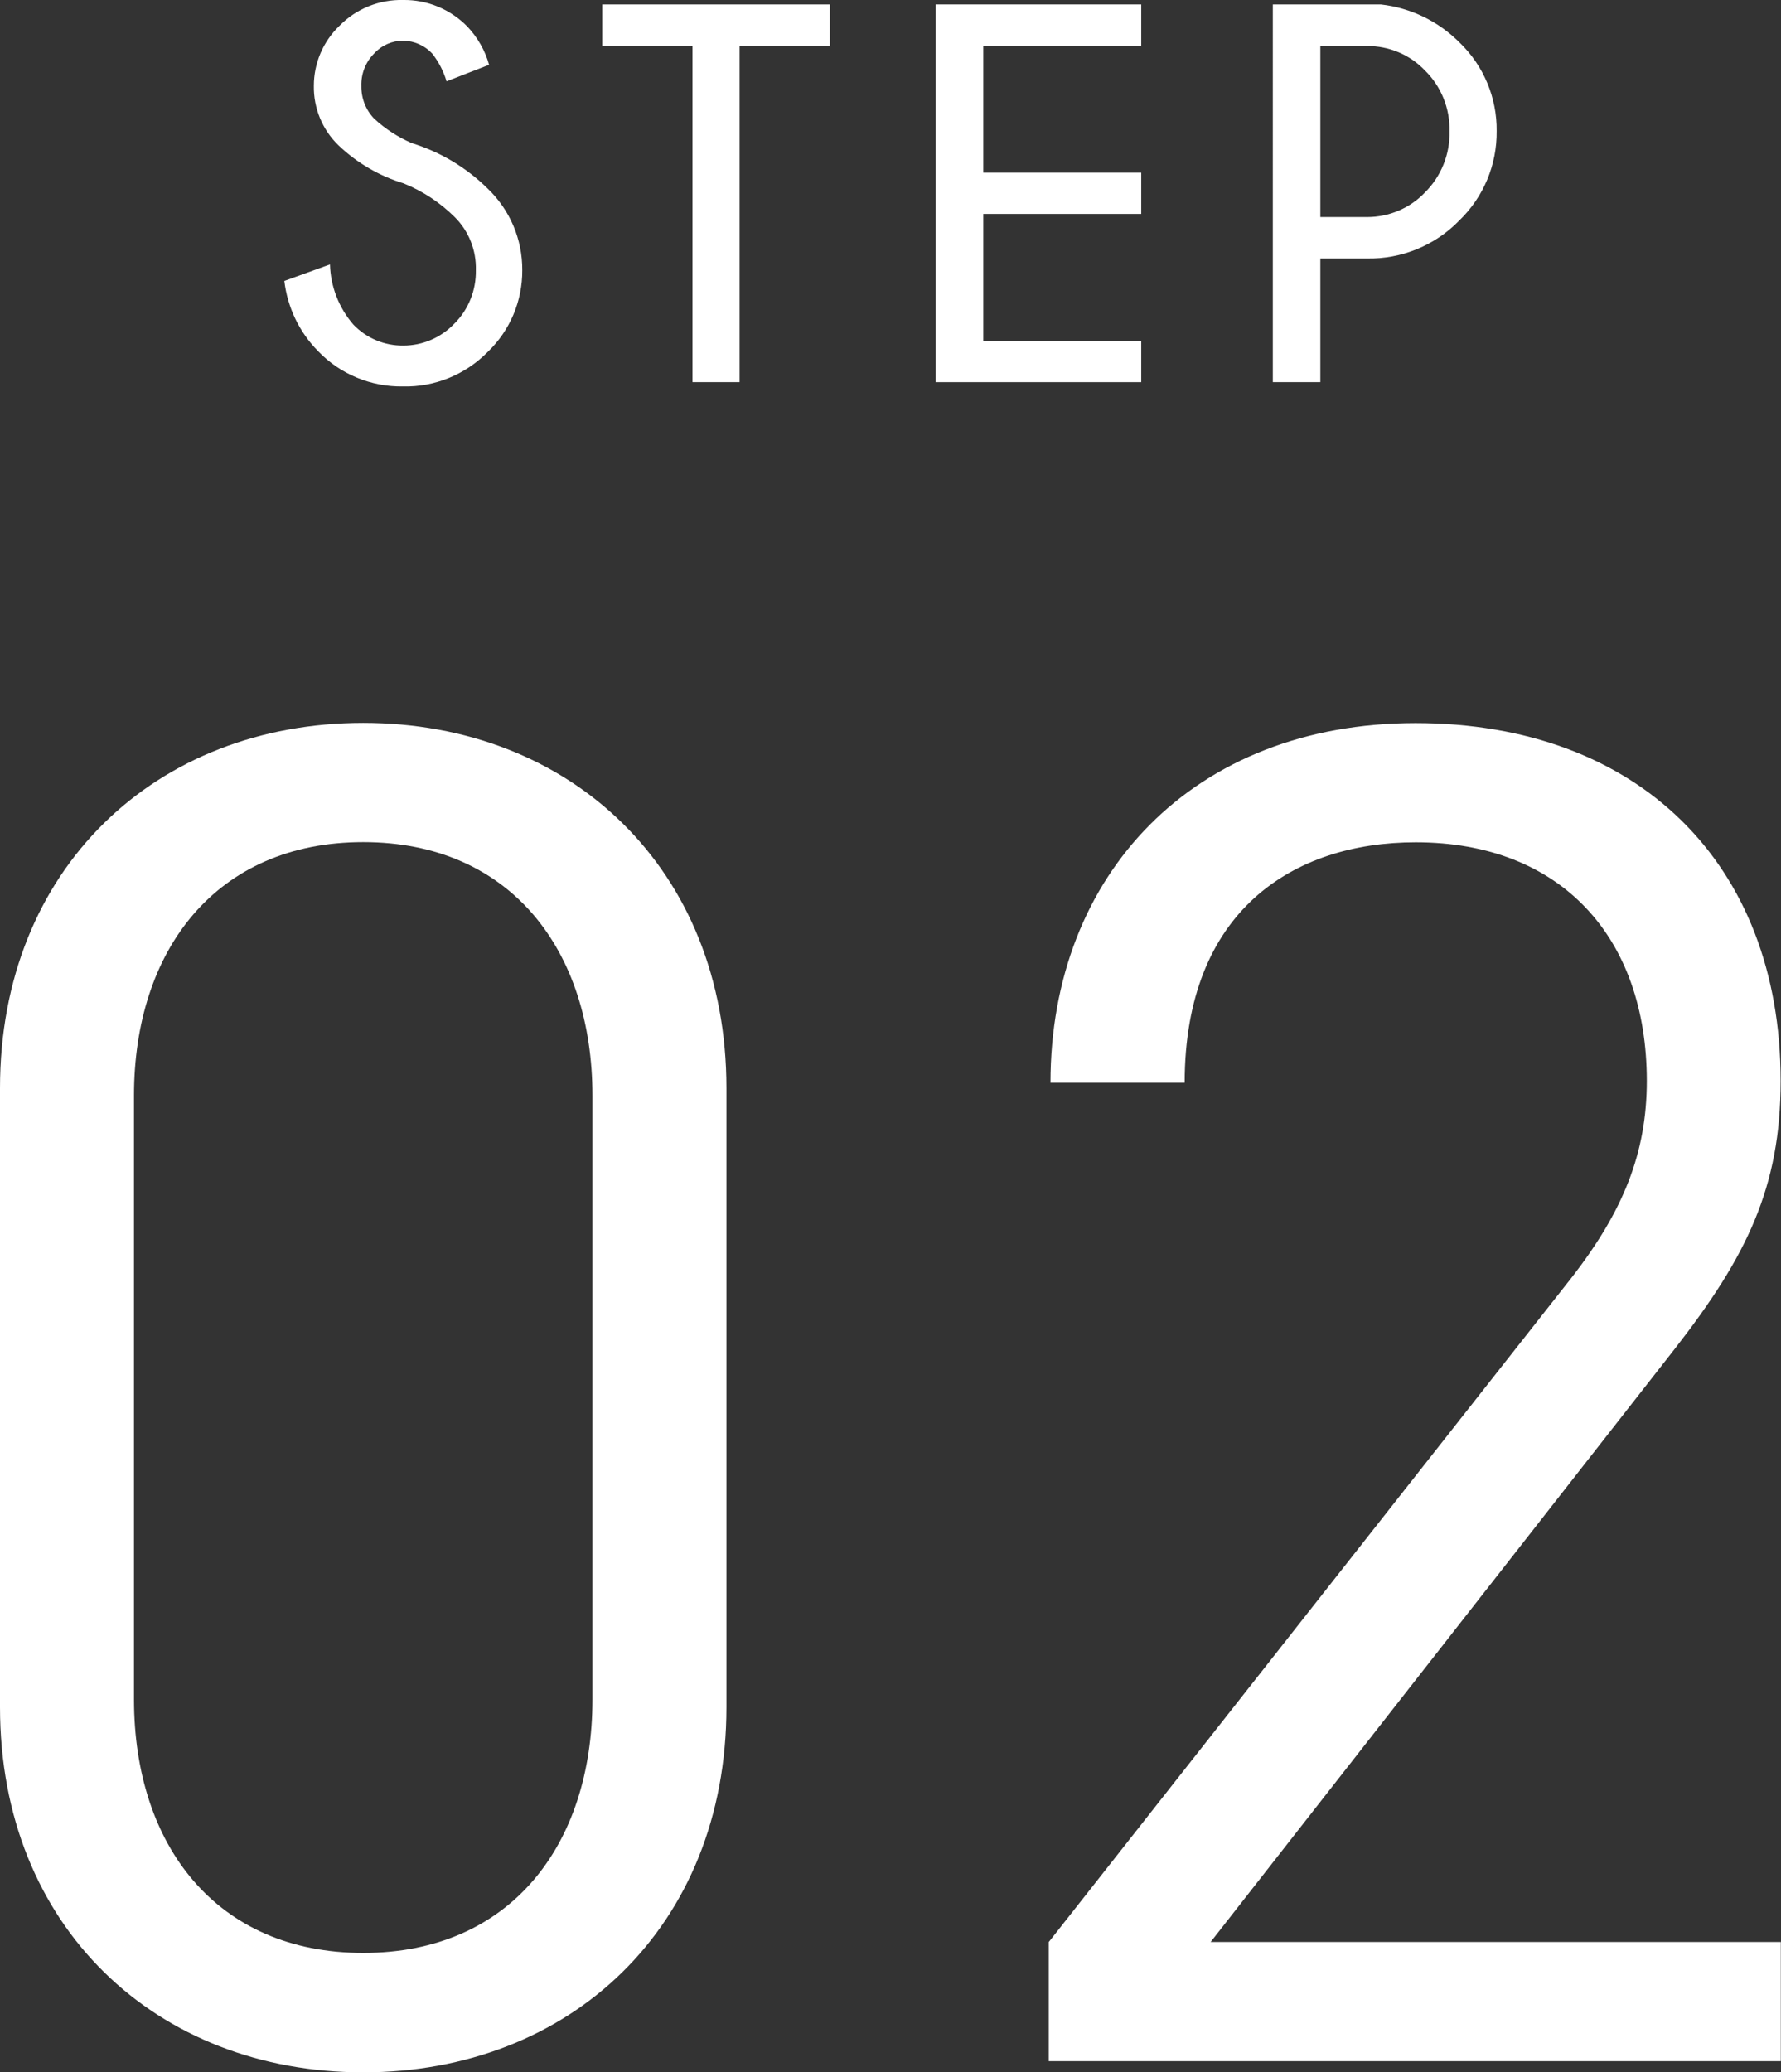
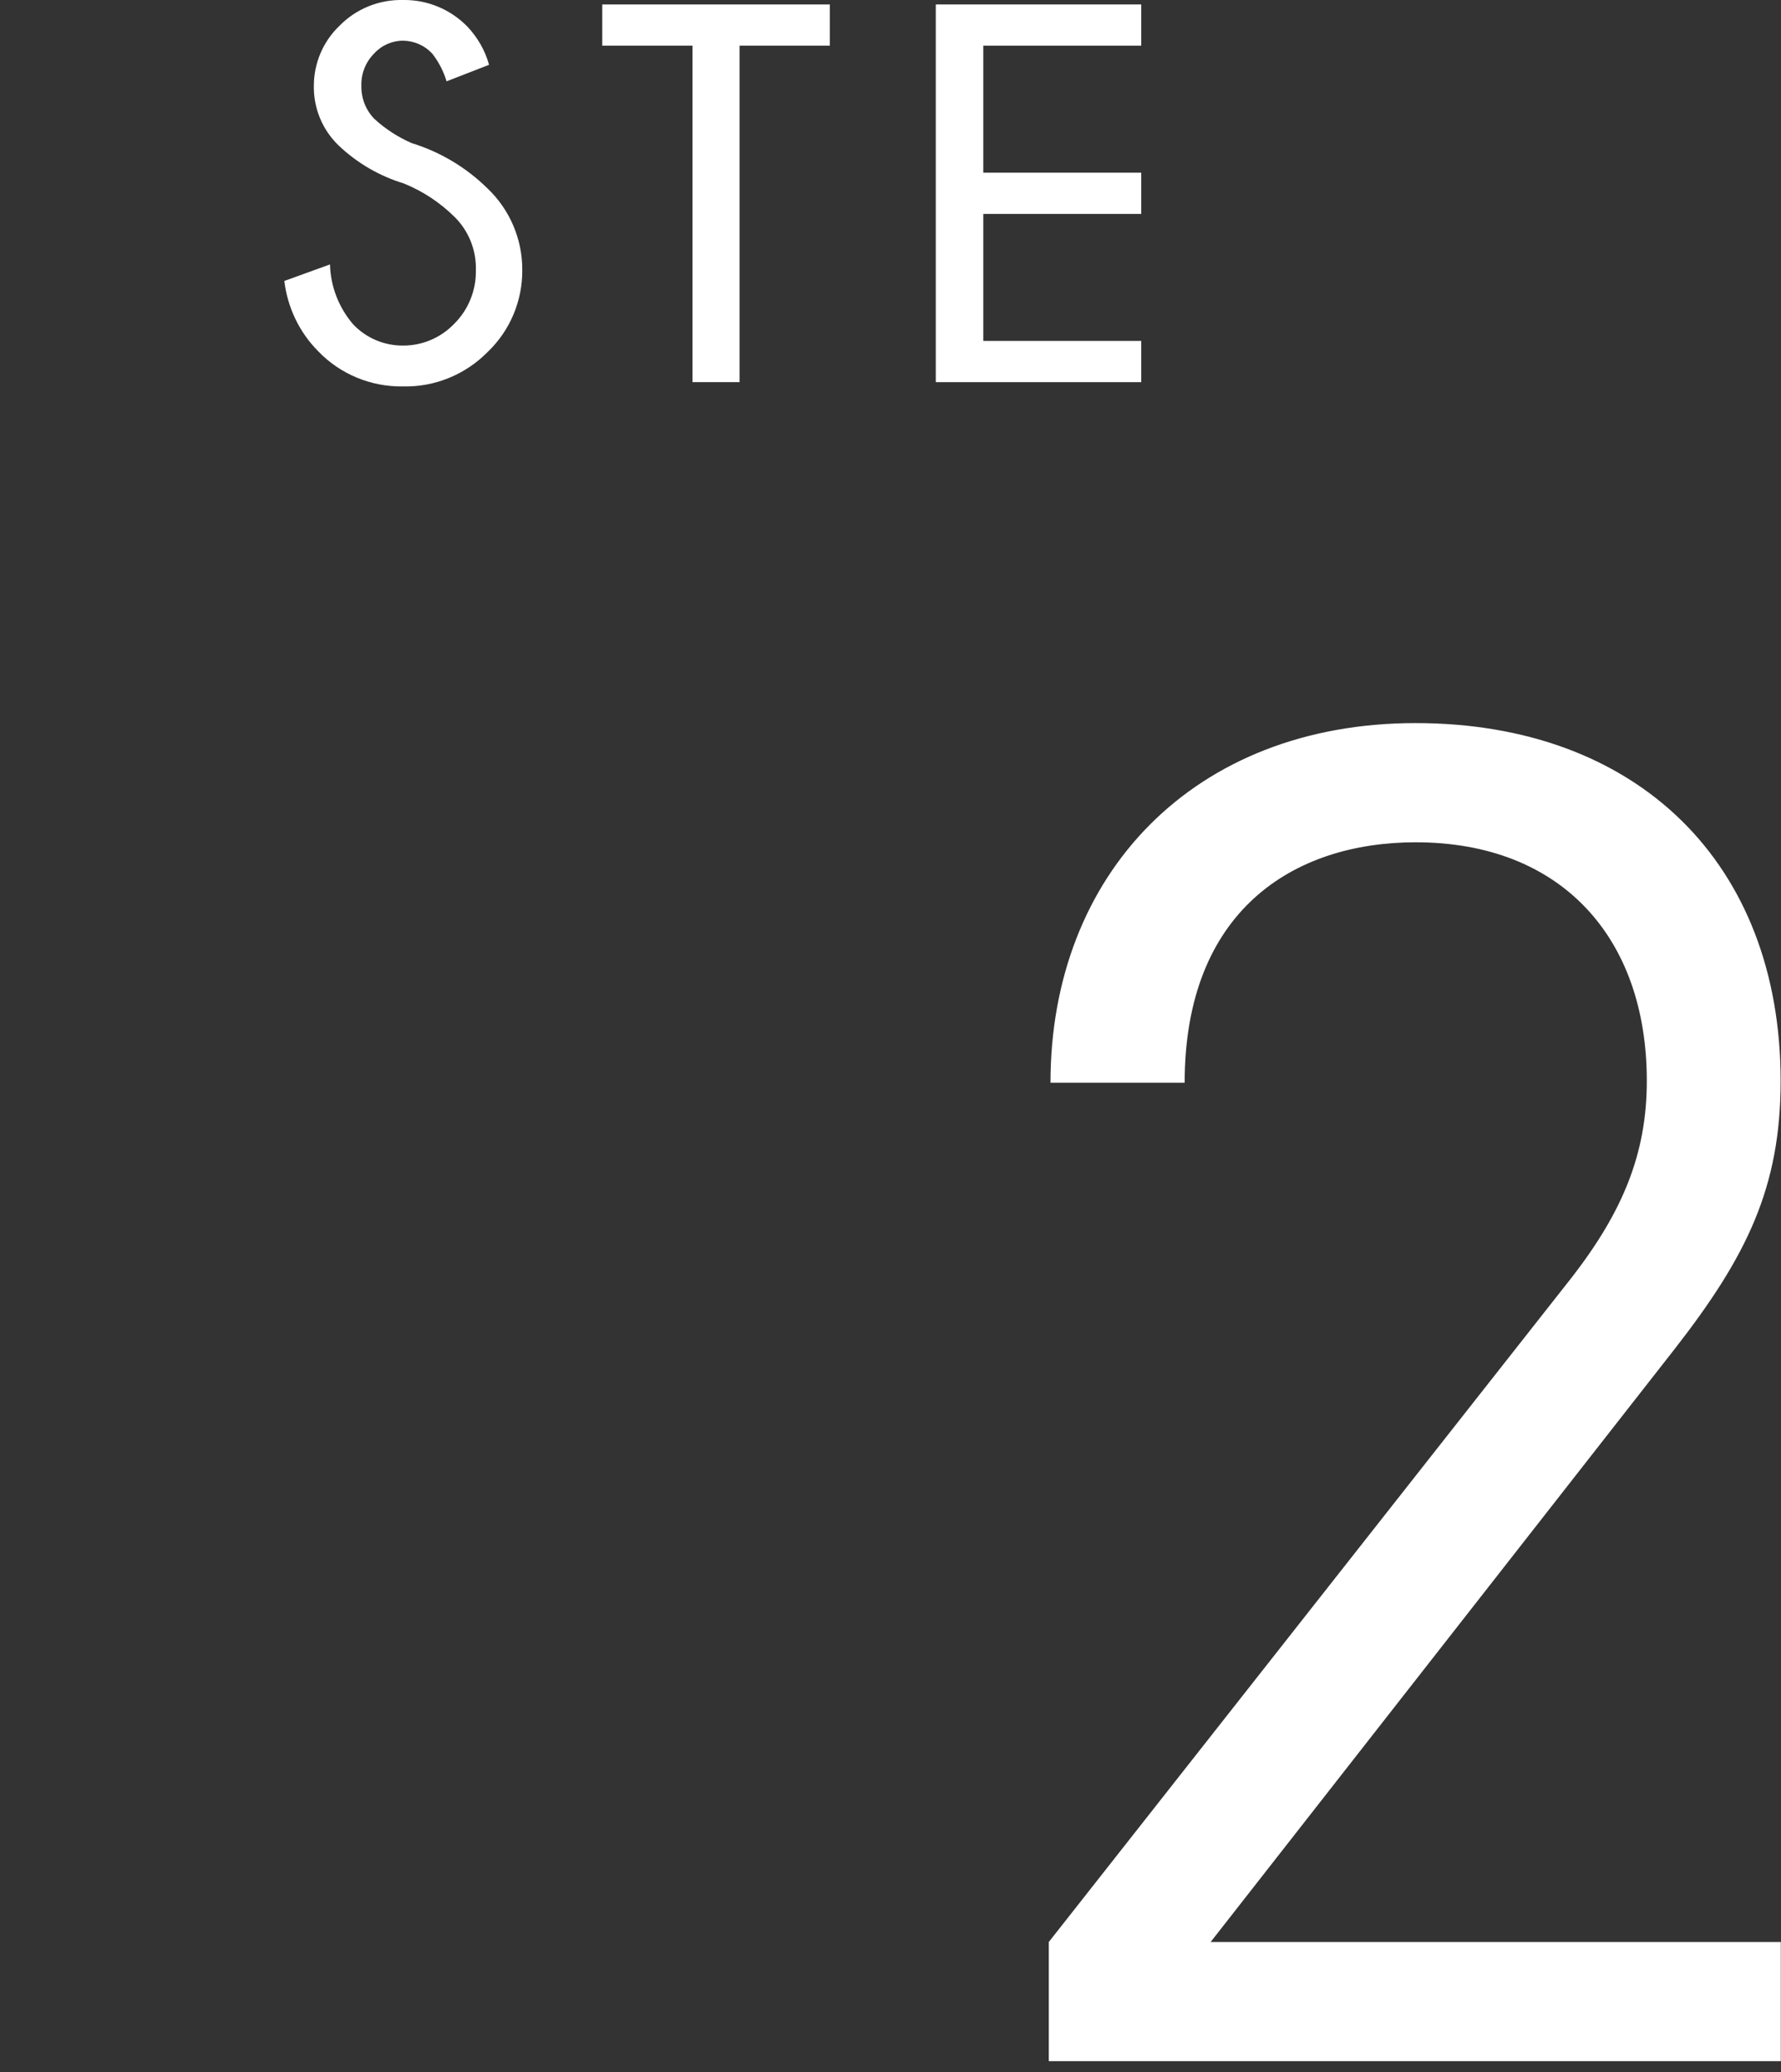
<svg xmlns="http://www.w3.org/2000/svg" id="_レイヤー_2" data-name="レイヤー 2" viewBox="0 0 95.96 111.6">
  <rect x="0" y="0" width="95.96" height="111.6" fill="#333333" stroke="none" />
  <defs>
    <style>
      .cls-1 {
        fill: #fff;
      }
    </style>
  </defs>
  <g id="_レイヤー_1-2" data-name="レイヤー 1">
    <g id="_グループ_423" data-name="グループ 423">
      <g id="_グループ_373" data-name="グループ 373">
        <g id="_グループ_372" data-name="グループ 372">
          <path id="_パス_592" data-name="パス 592" class="cls-1" d="M21.76,9.88c-1.32-.4-2.52-1.1-3.52-2.05-.87-.84-1.35-2-1.33-3.21,0-1.22,.5-2.39,1.38-3.23C19.19,.47,20.43-.03,21.72,0c1.3-.02,2.55,.5,3.46,1.43,.55,.58,.96,1.29,1.17,2.06l-2.29,.89c-.16-.54-.42-1.04-.76-1.48-.41-.45-.98-.7-1.58-.71-.59,0-1.16,.25-1.56,.69-.46,.46-.71,1.09-.69,1.75-.01,.66,.24,1.31,.71,1.78,.59,.54,1.27,.98,2.01,1.3,1.53,.47,2.93,1.31,4.07,2.43,1.21,1.15,1.89,2.74,1.88,4.41,.01,1.66-.66,3.25-1.86,4.4-1.2,1.22-2.85,1.9-4.56,1.86-1.73,.03-3.4-.66-4.59-1.91-1.01-1.02-1.64-2.35-1.81-3.77l2.46-.89c.03,1.19,.48,2.34,1.26,3.24,.7,.73,1.67,1.14,2.69,1.13,1.03,0,2.02-.42,2.74-1.17,.77-.76,1.19-1.81,1.17-2.89,.03-1.07-.38-2.11-1.15-2.87-.78-.77-1.7-1.38-2.71-1.79Z" />
          <path id="_パス_593" data-name="パス 593" class="cls-1" d="M39.85,2.46V20.58h-2.54V2.46h-4.86V.24h12.26V2.46h-4.85Z" />
          <path id="_パス_594" data-name="パス 594" class="cls-1" d="M61.49,.24V2.46h-8.51v6.84h8.51v2.22h-8.51v6.84h8.51v2.22h-11.07V.24h11.07Z" />
-           <path id="_パス_595" data-name="パス 595" class="cls-1" d="M71.14,13.92v6.66h-2.56V.24h5.82c1.61,.18,3.11,.91,4.25,2.06,1.29,1.24,2.01,2.97,1.99,4.76,.02,1.82-.71,3.56-2.02,4.82-1.3,1.34-3.11,2.08-4.98,2.04h-2.52Zm0-11.45V11.69h2.52c1.17,0,2.3-.47,3.11-1.32,.88-.87,1.36-2.06,1.33-3.3,.03-1.23-.45-2.42-1.33-3.28-.81-.85-1.94-1.32-3.11-1.31h-2.52Z" />
        </g>
      </g>
      <g id="_グループ_375" data-name="グループ 375">
        <g id="_グループ_374" data-name="グループ 374">
-           <path id="_パス_596" data-name="パス 596" class="cls-1" d="M19.57,111.6c-11.14,0-19.57-7.83-19.57-19.67V58.6c0-11.84,8.43-19.67,19.57-19.67s19.57,7.83,19.57,19.67v33.33c0,11.84-8.43,19.67-19.57,19.67Zm12.35-52.6c0-7.83-4.42-13.65-12.35-13.65s-12.35,5.82-12.35,13.65v32.52c0,7.83,4.42,13.65,12.35,13.65s12.35-5.82,12.35-13.65V59Z" />
          <path id="_パス_597" data-name="パス 597" class="cls-1" d="M56.51,111v-6.42l28.21-35.83c2.71-3.51,4.01-6.62,4.01-10.54,0-7.73-4.62-12.85-12.45-12.85-6.62,0-12.45,3.71-12.45,12.95h-7.23c0-11.24,7.73-19.37,19.67-19.37s19.67,7.53,19.67,19.27c0,5.72-1.81,9.44-5.72,14.45l-24.99,31.92h30.72v6.42H56.51Z" />
        </g>
      </g>
    </g>
  </g>
</svg>